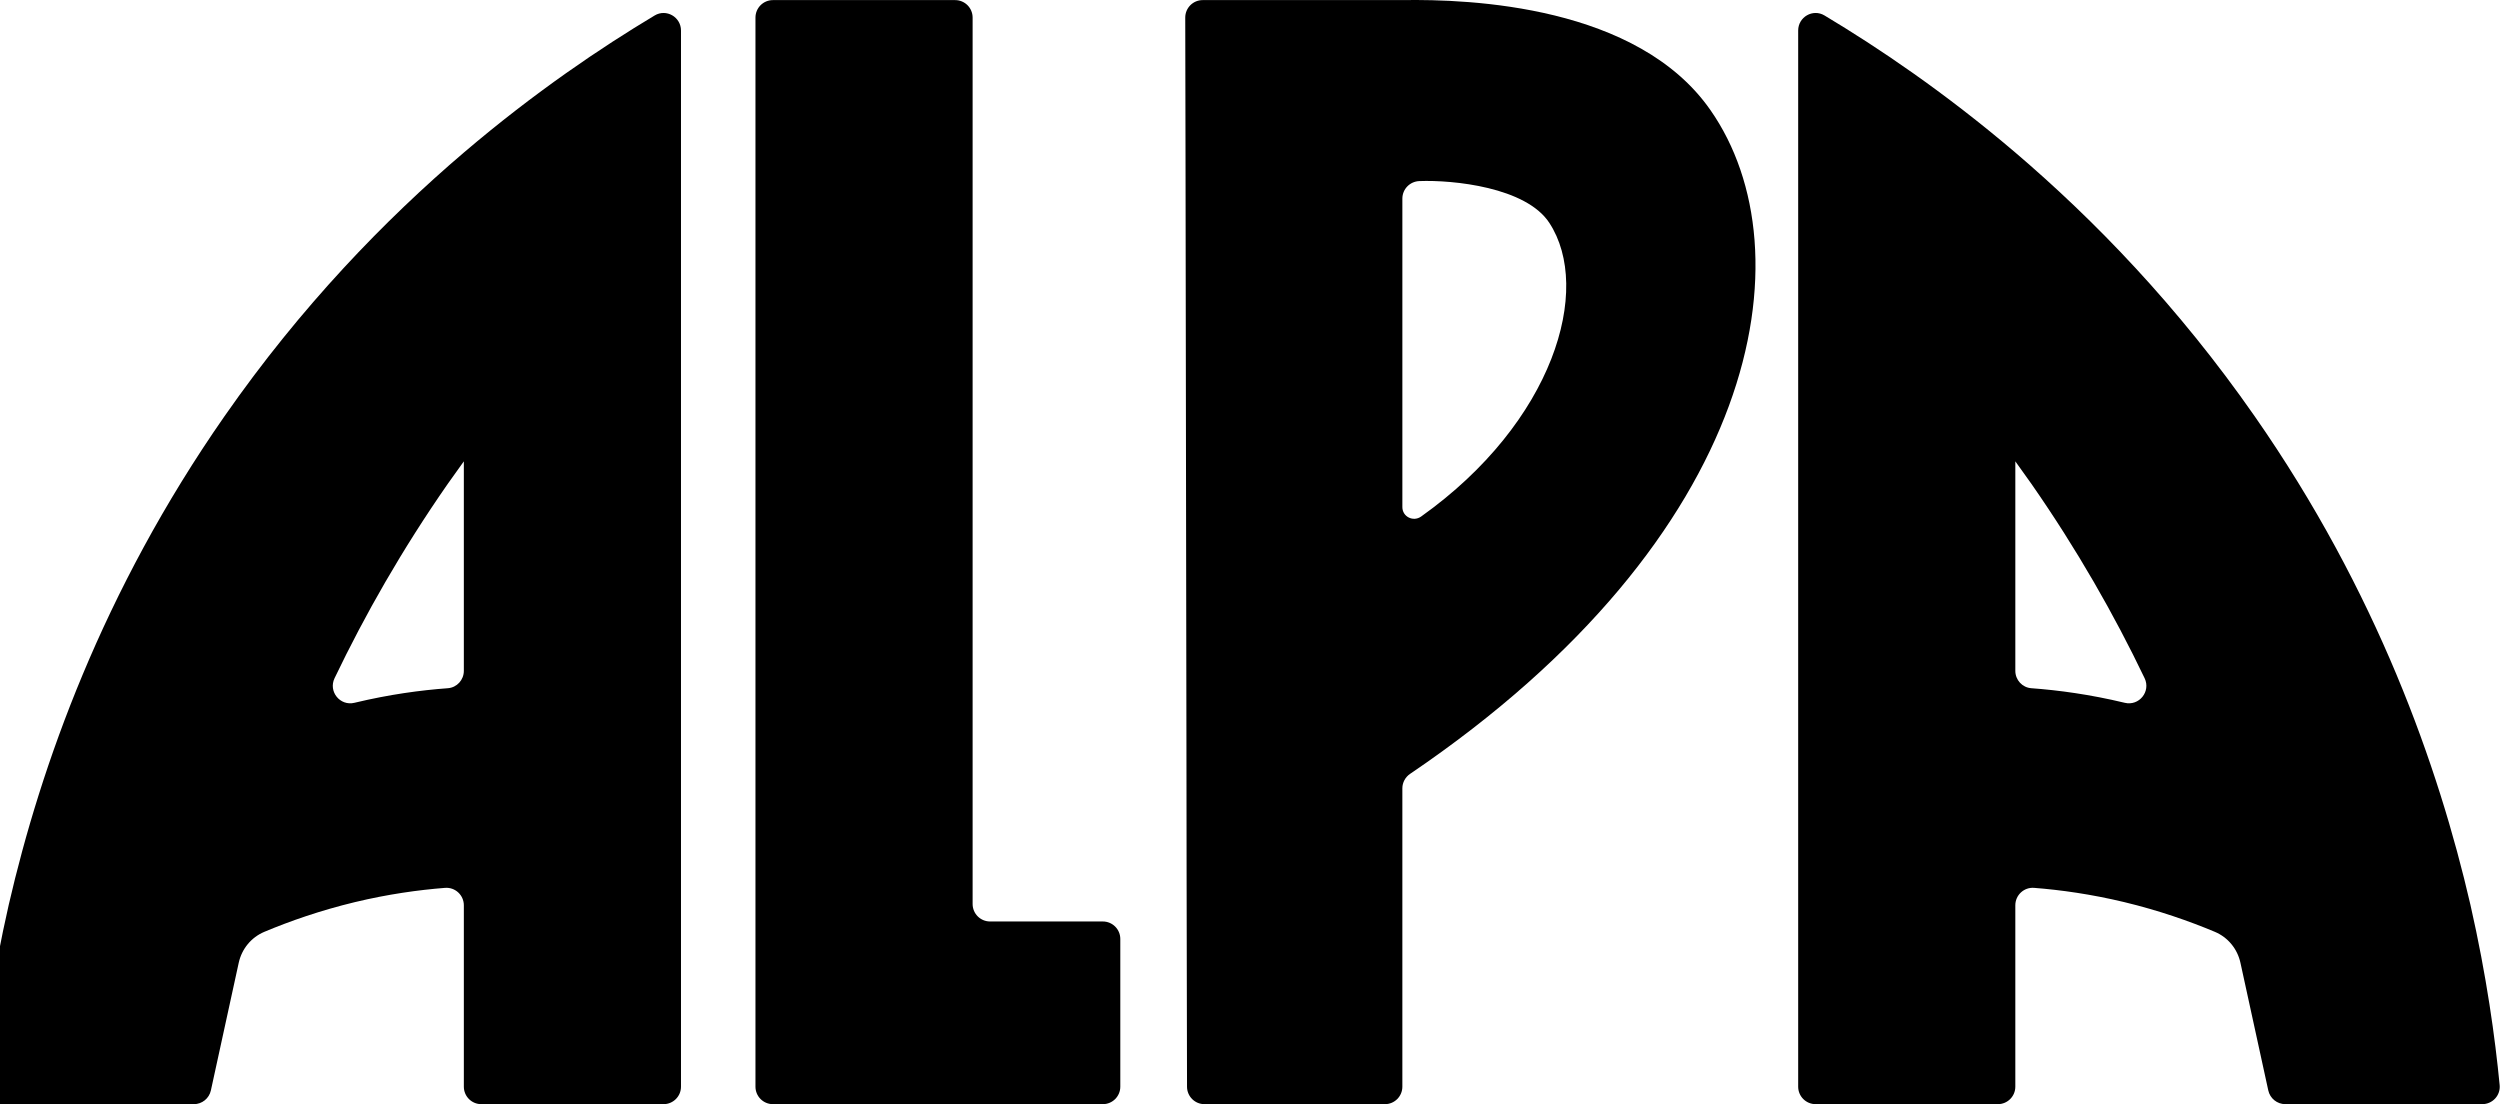
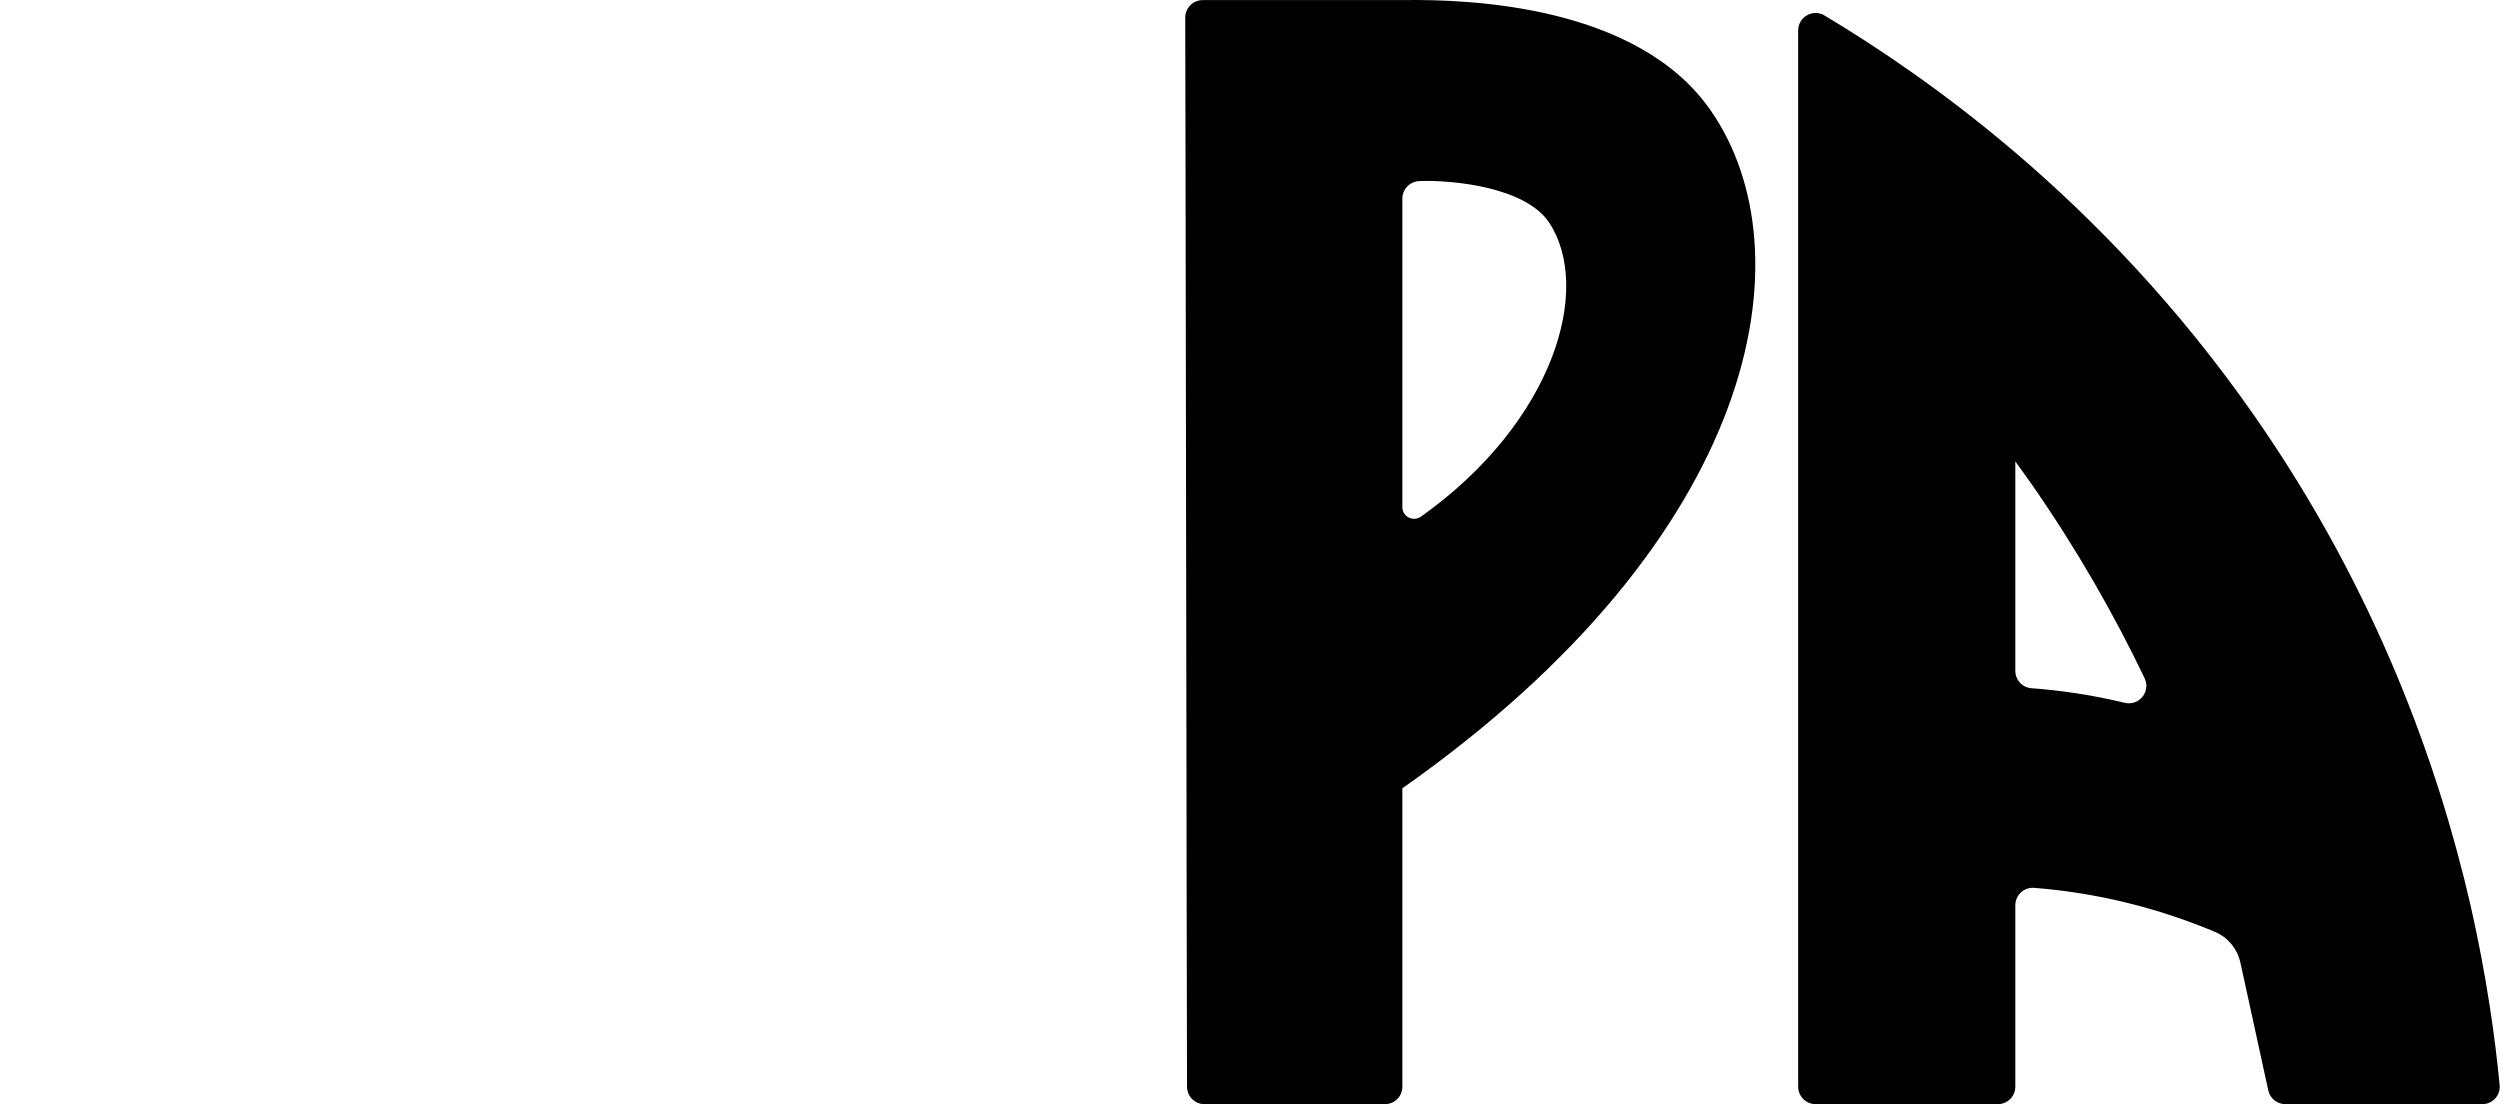
<svg xmlns="http://www.w3.org/2000/svg" version="1.1" width="120" height="53" viewBox="0 0 120 53">
  <svg version="1.1" x="-1" y="0" width="121" height="53" viewBox="0 0 400 175.242" enable-background="new 0 0 400 175.242" xml:space="preserve">
    <g id="Logos">
      <g id="Alpa">
-         <path d="M181.069,149.02v23.45c0,1.531-1.241,2.771-2.771,2.771h-52.361c-1.531,0-2.771-1.241-2.771-2.771V2.787    c0-1.531,1.241-2.771,2.771-2.771h28.921c1.531,0,2.771,1.241,2.771,2.771v140.69c0,1.531,1.241,2.771,2.771,2.771h17.897    C179.829,146.248,181.069,147.489,181.069,149.02z" />
-         <path d="M76.882,24.213C64.392,34.87,51.071,48.582,38.899,66.058c-19.407,27.84-29.184,55.606-34.244,77.531    c-2.59,11.386-3.924,21.197-4.642,28.631c-0.157,1.629,1.127,3.022,2.763,3.022l31.251,0c1.303,0,2.43-0.908,2.708-2.181    l4.418-20.253c0.481-2.206,1.986-4.044,4.068-4.918c4.062-1.705,8.875-3.388,14.381-4.717c5.244-1.257,10.077-1.93,14.297-2.26    c1.614-0.126,2.983,1.151,2.983,2.77l0,28.787c0,1.531,1.241,2.771,2.771,2.771h28.921c1.531,0,2.771-1.241,2.771-2.771l0-167.623    c0-2.149-2.333-3.497-4.176-2.393C98.736,7.505,88.156,14.606,76.882,24.213z M76.882,106.469c0,1.443-1.098,2.652-2.538,2.758    c-4.324,0.317-9.313,0.992-14.742,2.294l-0.086,0.021c-2.279,0.55-4.165-1.791-3.152-3.905    c4.814-10.05,10.719-20.428,17.952-30.824c0.855-1.222,1.711-2.42,2.566-3.593L76.882,106.469z" />
        <path d="M292.83,2.453c-1.844-1.104-4.176,0.244-4.176,2.393l0,167.623c0,1.531,1.241,2.771,2.771,2.771h28.921    c1.531,0,2.771-1.241,2.771-2.771l0-28.787c0-1.619,1.368-2.896,2.983-2.77c4.22,0.33,9.054,1.003,14.297,2.26    c5.509,1.33,10.324,3.014,14.387,4.719c2.078,0.872,3.58,2.707,4.06,4.909l4.419,20.259c0.278,1.273,1.405,2.181,2.708,2.181    l31.251,0c1.636,0,2.92-1.394,2.763-3.022c-0.718-7.433-2.053-17.245-4.642-28.631c-5.059-21.925-14.836-49.691-34.244-77.531    c-12.172-17.476-25.493-31.188-37.983-41.845C311.844,14.605,301.264,7.504,292.83,2.453z M323.118,73.219    c0.855,1.173,1.711,2.371,2.566,3.593c7.233,10.395,13.139,20.773,17.952,30.824c1.013,2.114-0.874,4.455-3.152,3.905    l-0.086-0.021c-5.429-1.301-10.418-1.977-14.742-2.294c-1.439-0.106-2.538-1.314-2.538-2.758L323.118,73.219z" />
-         <path d="M274.743,17.491C263.182,0.87,236.614-0.156,225.834,0.015h-31.687c-1.533,0-2.774,1.244-2.771,2.777l0.044,22.35    l0.146,93.932l0.024,19.236l0.068,34.166c0.003,1.528,1.243,2.766,2.771,2.766h28.633c1.531,0,2.772-1.241,2.772-2.772v-47.358    c0-0.918,0.469-1.779,1.229-2.294C282.753,85.075,290.397,39.961,274.743,17.491z M225.835,80.484l0-48.962    c0-1.507,1.193-2.726,2.699-2.783c5.343-0.202,16.916,0.962,20.624,6.63c6.876,10.512,0.718,31.614-20.346,46.61    C227.564,82.867,225.835,82.015,225.835,80.484z" />
+         <path d="M274.743,17.491C263.182,0.87,236.614-0.156,225.834,0.015h-31.687c-1.533,0-2.774,1.244-2.771,2.777l0.044,22.35    l0.146,93.932l0.024,19.236l0.068,34.166c0.003,1.528,1.243,2.766,2.771,2.766h28.633c1.531,0,2.772-1.241,2.772-2.772v-47.358    C282.753,85.075,290.397,39.961,274.743,17.491z M225.835,80.484l0-48.962    c0-1.507,1.193-2.726,2.699-2.783c5.343-0.202,16.916,0.962,20.624,6.63c6.876,10.512,0.718,31.614-20.346,46.61    C227.564,82.867,225.835,82.015,225.835,80.484z" />
      </g>
    </g>
    <g id="_x21__x21__x21__Anpassen">
</g>
  </svg>
</svg>